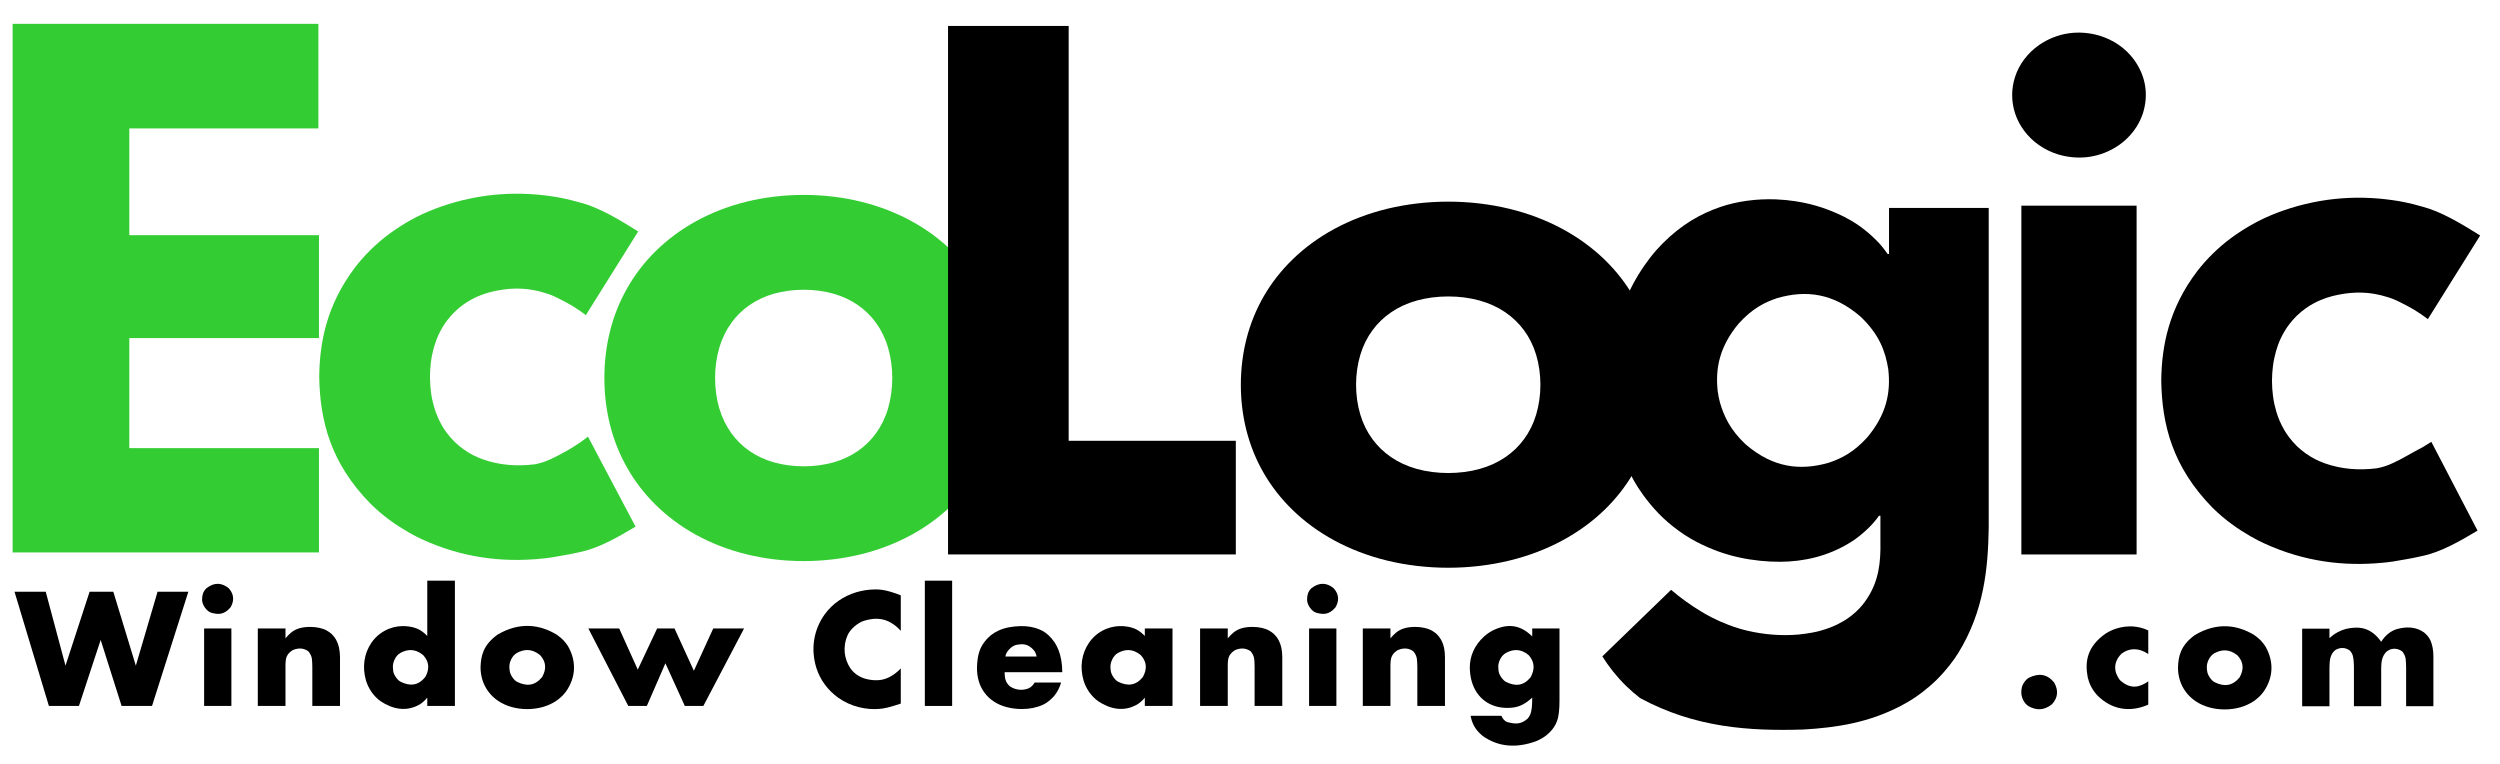
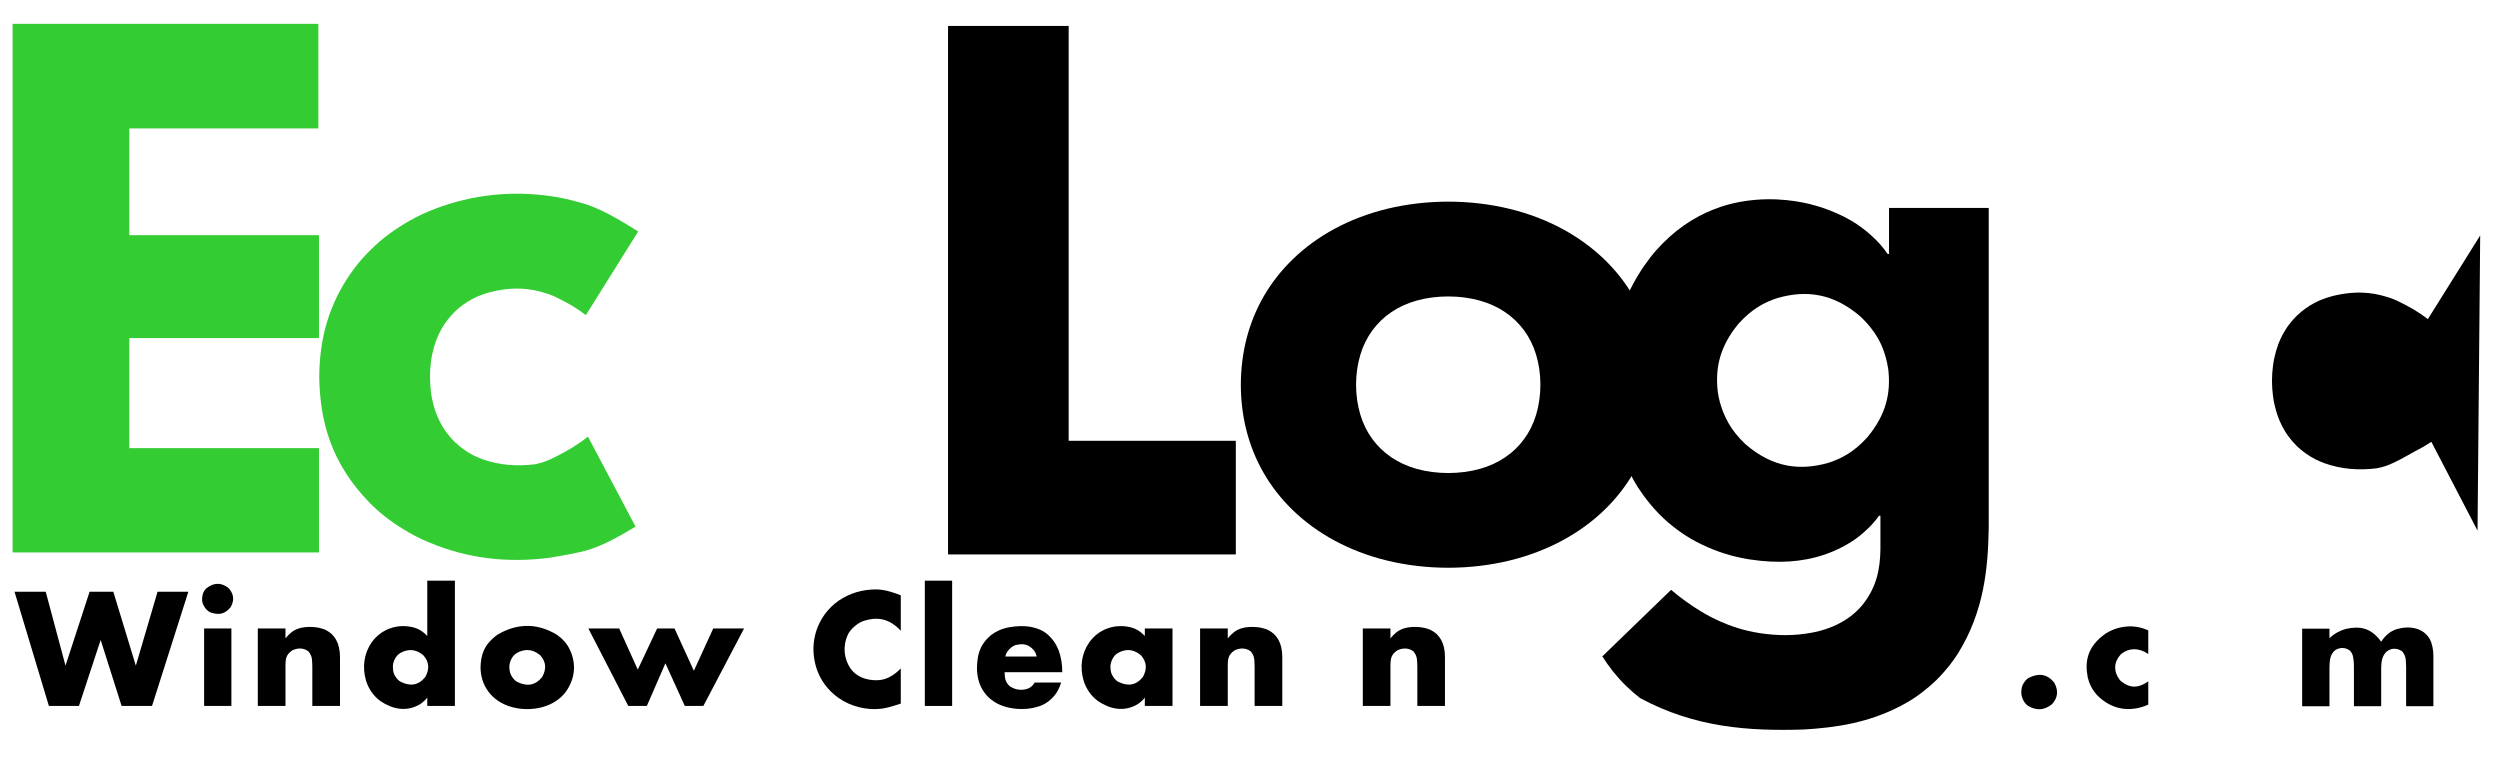
<svg xmlns="http://www.w3.org/2000/svg" id="Layer_1" width="7.46in" height="2.28in" viewBox="0 0 537.42 164">
  <defs>
    <clipPath id="clippath">
-       <rect x="2.71" y="5" width="530.46" height="155.11" fill="none" />
-     </clipPath>
+       </clipPath>
  </defs>
  <polyline points="2.71 5 2.71 118.63 68.57 118.63 68.57 96.21 27.8 96.21 27.8 72.55 68.57 72.55 68.57 50.43 27.8 50.43 27.8 27.48 68.44 27.48 68.44 5 2.71 5" fill="#3c3" fill-rule="evenodd" />
-   <path d="M129.92,81.14c0-3.43.41-6.85,1.22-10.1.82-3.25,2.04-6.33,3.68-9.2,1.63-2.88,3.67-5.56,6.13-7.98,2.46-2.42,5.33-4.58,8.59-6.39,3.27-1.8,6.91-3.24,10.85-4.22,3.93-.97,8.15-1.48,12.39-1.48,4.23,0,8.47.51,12.42,1.49,3.95.98,7.62,2.43,10.9,4.24,3.28,1.81,6.17,3.98,8.63,6.41,2.47,2.43,4.52,5.11,6.15,7.99,1.63,2.88,2.86,5.95,3.67,9.18.82,3.24,1.23,6.65,1.23,10.05s-.41,6.81-1.23,10.05c-.81,3.24-2.04,6.31-3.67,9.18-1.63,2.88-3.68,5.56-6.15,7.99-2.46,2.43-5.35,4.6-8.63,6.41-3.28,1.81-6.95,3.26-10.9,4.24-3.95.98-8.19,1.49-12.42,1.49-4.24,0-8.46-.5-12.39-1.48-3.94-.97-7.58-2.41-10.85-4.21-3.26-1.8-6.13-3.97-8.59-6.39-2.46-2.42-4.5-5.1-6.13-7.98-1.64-2.88-2.86-5.95-3.68-9.2-.81-3.25-1.22-6.68-1.22-10.1h0ZM153.72,81.14c0,2.27.32,4.53.91,6.54.6,2.01,1.47,3.77,2.57,5.29,1.09,1.52,2.4,2.81,3.93,3.86,1.53,1.06,3.27,1.88,5.24,2.44,1.98.56,4.19.85,6.4.85s4.42-.29,6.39-.85c1.98-.56,3.72-1.39,5.25-2.44,1.52-1.06,2.84-2.34,3.93-3.86,1.09-1.52,1.97-3.28,2.56-5.29.59-2.01.91-4.28.91-6.54s-.32-4.53-.91-6.54c-.59-2.01-1.47-3.77-2.56-5.29-1.09-1.52-2.41-2.81-3.93-3.86-1.53-1.06-3.27-1.88-5.25-2.44-1.97-.56-4.18-.85-6.39-.85s-4.42.29-6.4.85c-1.97.56-3.71,1.39-5.24,2.44-1.53,1.06-2.84,2.34-3.93,3.86-1.1,1.52-1.97,3.28-2.57,5.29-.59,2.01-.91,4.28-.91,6.54" fill="#3c3" fill-rule="evenodd" />
  <polyline points="203.8 5.45 203.8 119.06 265.66 119.06 265.66 94.63 229.73 94.63 229.73 5.45 203.8 5.45" fill-rule="evenodd" />
  <path d="M266.74,82.58c0-3.36.41-6.73,1.23-9.93.82-3.2,2.06-6.24,3.71-9.11,1.66-2.86,3.74-5.54,6.27-7.98,2.52-2.44,5.5-4.64,8.9-6.48,3.4-1.84,7.23-3.32,11.38-4.33,4.15-1,8.62-1.53,13.1-1.53,4.49,0,8.98.53,13.14,1.54,4.17,1.01,8.02,2.5,11.44,4.35,3.42,1.85,6.41,4.06,8.95,6.5,2.53,2.45,4.62,5.13,6.28,7.99,3.42,5.88,4.93,12.45,4.94,18.97,0,3.34-.41,6.69-1.23,9.88-.82,3.19-2.05,6.23-3.71,9.09-1.66,2.86-3.74,5.54-6.28,7.99-2.54,2.45-5.53,4.65-8.95,6.5-3.42,1.85-7.27,3.34-11.44,4.35-4.16,1.01-8.65,1.54-13.14,1.54-4.48,0-8.95-.52-13.1-1.53-4.15-1-7.98-2.49-11.38-4.33-3.4-1.84-6.38-4.04-8.9-6.48-2.53-2.44-4.61-5.12-6.27-7.98-3.42-5.89-4.94-12.49-4.94-19.03h0ZM291.51,82.58c0,2.23.32,4.46.92,6.44.6,1.99,1.48,3.74,2.6,5.26,1.12,1.52,2.47,2.82,4.06,3.9,1.58,1.07,3.4,1.92,5.48,2.5,2.08.58,4.42.88,6.76.88,2.33,0,4.67-.3,6.75-.88,2.08-.58,3.9-1.42,5.48-2.5,1.59-1.07,2.94-2.37,4.06-3.9,1.12-1.52,2-3.27,2.6-5.26.6-1.99.92-4.22.92-6.44s-.32-4.46-.92-6.44c-.6-1.99-1.48-3.74-2.6-5.26-1.12-1.52-2.47-2.82-4.06-3.9-1.58-1.07-3.4-1.92-5.48-2.5-2.08-.58-4.42-.88-6.75-.88s-4.68.3-6.76.88c-2.08.58-3.9,1.42-5.48,2.5-1.59,1.07-2.94,2.37-4.06,3.9-1.12,1.52-2,3.27-2.6,5.26-.6,1.99-.92,4.22-.92,6.44" fill-rule="evenodd" />
  <g clip-path="url(#clippath)">
    <path d="M434.53,119.07V44.08h24.77v74.99h-24.77ZM432.55,20.32c0-1.33.21-2.67.64-3.97.43-1.3,1.08-2.57,1.96-3.73.87-1.16,1.96-2.21,3.2-3.08,3.91-2.67,8.53-3.32,13.05-1.98,1.45.45,2.84,1.12,4.08,1.98,1.25.86,2.33,1.92,3.2,3.08,2.65,3.61,3.23,7.68,1.96,11.66-.43,1.3-1.08,2.57-1.96,3.73-.87,1.16-1.95,2.21-3.2,3.08-3.91,2.67-8.53,3.32-13.05,1.98-1.45-.45-2.84-1.12-4.08-1.98s-2.33-1.92-3.2-3.08c-1.78-2.37-2.6-5.08-2.6-7.69" fill-rule="evenodd" />
    <path d="M335.24,134.98h-5.86v1.7c-2.81-2.75-5.59-2.73-8.66-1.19-.56.31-1.12.7-1.63,1.15-2.24,2.02-3.11,4.4-3.13,6.66,0,1.04.14,2.08.4,3.01.26.93.65,1.75,1.12,2.46.48.71,1.06,1.3,1.71,1.79,1.39,1.03,3.13,1.5,4.84,1.49,2.07,0,3.45-.49,5.35-2.21.01.83-.04,1.67-.1,2.25-.17,1.17-.32,1.55-.89,2.27-1.43,1.24-2.54,1.22-4.44.72-.48-.19-.99-.75-1.19-1.33h-6.63c.28,1.43.81,2.86,2.59,4.32,3.31,2.36,7.15,2.7,11.44,1.16,1.07-.45,1.99-.97,2.88-1.83.84-.83,1.35-1.64,1.65-2.47.41-1.02.55-2.68.55-4.4v-15.54h0ZM322.08,143.31c-.06-1,.55-2.49,1.67-3.09,1.4-.73,3.03-1.03,4.85.47,1.32,1.48,1.37,3.02.45,4.75-1.52,1.9-3.28,2.02-5.29,1.03-.72-.36-1.53-1.54-1.62-2.39-.04-.25-.06-.51-.06-.76" fill-rule="evenodd" />
  </g>
  <path d="M292.96,134.98v16.65h5.94v-8.92c.08-.97-.03-2,1.44-3.01.91-.45,2.24-.72,3.48.18.95,1.14.79,1.97.86,3.34v8.41h5.94v-10.53c0-.71-.07-1.42-.21-2.04-.14-.62-.34-1.14-.59-1.6-.63-1.11-1.29-1.62-2.06-2.05-.94-.52-2.23-.76-3.49-.77-1.59,0-3.04.27-4.21,1.27-.38.32-.79.74-1.16,1.19v-2.12h-5.94" fill-rule="evenodd" />
-   <path d="M287.28,134.98h-5.87v16.65h5.87v-16.65h0ZM280.99,128.61c-.14,1.11.96,2.79,2.1,3.02,1.17.29,2.53.56,4.01-1.21.7-1.23.89-2.65-.4-4.09-1.35-1.11-2.97-1.42-4.8,0-.74.74-.9,1.49-.91,2.28" fill-rule="evenodd" />
  <path d="M257.98,134.98v16.65h5.95v-8.92c.07-.97-.04-2,1.44-3.01.9-.45,2.24-.72,3.48.18.95,1.14.78,1.97.85,3.34v8.41h5.95v-10.53c0-.71-.07-1.42-.21-2.04-.14-.62-.35-1.14-.59-1.6-.63-1.11-1.3-1.62-2.06-2.05-.94-.52-2.23-.76-3.49-.77-1.59,0-3.05.27-4.21,1.27-.39.32-.8.74-1.16,1.19v-2.12h-5.95" fill-rule="evenodd" />
  <path d="M246.1,134.98v1.61c-1.03-1.08-1.99-1.6-3.09-1.88-1.88-.44-4.48-.46-7.01,1.36-.71.53-1.35,1.18-1.87,1.93-1.64,2.39-2.03,5.27-1.2,8.15.27.91.69,1.75,1.22,2.51.53.75,1.17,1.41,1.91,1.94,2.52,1.7,5.58,2.43,8.57.61.52-.36,1.04-.83,1.47-1.36v1.78h5.95v-16.65h-5.95ZM238.71,143.31c-.05-1,.54-2.49,1.64-3.09,1.4-.74,3.04-1.02,4.87.47,1.34,1.47,1.39,3.01.47,4.71-1.52,1.88-3.29,2.03-5.32,1.03-.71-.36-1.51-1.53-1.59-2.36-.05-.25-.07-.5-.07-.76" fill-rule="evenodd" />
  <path d="M228.36,144.41c0-.9-.08-1.81-.22-2.62-.14-.81-.34-1.52-.58-2.15-.25-.63-.53-1.18-.85-1.67-1.71-2.48-3.48-3-5.26-3.36-1.13-.21-2.88-.2-4.56.11-.83.16-1.56.4-2.2.69-.64.29-1.2.63-1.69,1.02-2.61,2.25-2.9,4.48-2.98,7.03-.01,1.01.14,2.01.41,2.92.28.91.69,1.71,1.22,2.42.53.71,1.17,1.33,1.94,1.84,1.66,1.13,3.91,1.66,6.11,1.65.81,0,1.62-.08,2.33-.22,1.67-.38,2.99-.82,4.54-2.54.74-.87,1.23-1.89,1.54-2.94h-5.69c-.28.43-.51.81-1.15,1.18-1.01.47-2.6.67-4.16-.34-1.09-.98-1.1-1.88-1.15-3.05h12.4ZM222.84,141.01h-6.71c.07-1.02,1.41-2.41,2.51-2.54,1.08-.18,2.34-.32,3.66,1.25.29.4.46.84.54,1.29" fill-rule="evenodd" />
  <polyline points="204.68 124.7 198.81 124.7 198.81 151.63 204.68 151.63 204.68 124.7" fill-rule="evenodd" />
  <path d="M193.64,127.85c-.78-.31-1.57-.59-2.25-.78-1.25-.36-2.14-.48-3.1-.49-1.45,0-2.9.21-4.26.62-1.37.42-2.65,1.04-3.78,1.83-1.14.8-2.13,1.77-2.93,2.86-2.46,3.41-3.06,7.53-1.84,11.53.4,1.27,1.01,2.49,1.81,3.58.8,1.09,1.79,2.07,2.91,2.87,2.68,1.91,6.07,2.68,9.02,2.38.42-.04.88-.11,1.63-.29s1.78-.49,2.79-.84v-7.56c-1.08,1.14-2.33,1.95-3.5,2.29-1.12.36-2.62.34-4.09-.06-.71-.2-1.33-.51-1.88-.89-.54-.38-1-.84-1.38-1.39-1.3-1.96-1.71-4.56-.56-7.13.46-1.11,2.05-2.61,3.52-3.06,2.32-.7,5.1-.89,7.89,2.16v-7.64" fill-rule="evenodd" />
  <polyline points="133.11 134.98 126.48 134.98 135.06 151.63 139.05 151.63 143.04 142.46 147.21 151.63 151.2 151.63 159.95 134.98 153.32 134.98 149.16 144.07 145 134.98 141.26 134.98 137.1 143.82 133.11 134.98" fill-rule="evenodd" />
  <path d="M103.3,143.31c0,.95.14,1.91.43,2.8.29.89.72,1.72,1.28,2.47.56.75,1.26,1.41,2.09,1.97,1.75,1.19,4.02,1.76,6.23,1.76,1.16,0,2.33-.16,3.38-.46,1.06-.3,2.02-.75,2.84-1.3.83-.56,1.53-1.22,2.09-1.97,2.06-2.9,2.43-6.39.44-9.84-.53-.82-1.24-1.64-2.4-2.43-3.6-2.19-7.98-2.82-12.74,0-3.1,2.25-3.55,4.57-3.64,7h0ZM109.5,143.31c-.06-1,.54-2.49,1.65-3.09,1.42-.75,3.08-1.03,4.94.47,1.35,1.47,1.4,3.02.46,4.72-1.54,1.89-3.33,2.06-5.39,1.04-.71-.36-1.51-1.54-1.59-2.38-.04-.25-.07-.51-.07-.77" fill-rule="evenodd" />
  <path d="M91.85,124.7v11.89c-1.04-1.08-1.99-1.6-3.09-1.88-1.89-.44-4.48-.46-7.01,1.36-.72.53-1.36,1.18-1.88,1.93-1.63,2.39-2.02,5.27-1.2,8.15.28.91.69,1.75,1.22,2.51.53.75,1.18,1.41,1.91,1.94,2.53,1.7,5.59,2.43,8.57.61.53-.36,1.04-.83,1.48-1.36v1.78h5.94v-26.93h-5.94ZM84.46,143.31c-.06-1,.53-2.49,1.64-3.09,1.39-.74,3.03-1.02,4.86.47,1.34,1.47,1.4,3.01.47,4.71-1.52,1.88-3.29,2.03-5.31,1.03-.71-.36-1.52-1.53-1.6-2.36-.04-.25-.06-.5-.06-.76" fill-rule="evenodd" />
  <path d="M55.42,134.98v16.65h5.95v-8.92c.07-.97-.04-2,1.43-3.01.91-.45,2.25-.72,3.48.18.96,1.14.79,1.97.86,3.34v8.41h5.95v-10.53c0-.71-.08-1.42-.22-2.04-.14-.62-.34-1.14-.59-1.6-.62-1.11-1.29-1.62-2.06-2.05-.94-.52-2.23-.76-3.48-.77-1.59,0-3.05.27-4.22,1.27-.38.32-.79.74-1.15,1.19v-2.12h-5.95" fill-rule="evenodd" />
  <path d="M49.74,134.98h-5.86v16.65h5.86v-16.65h0ZM43.45,128.61c-.14,1.11.97,2.79,2.1,3.02,1.17.29,2.54.56,4.02-1.21.7-1.23.89-2.65-.4-4.09-1.36-1.11-2.98-1.42-4.8,0-.74.74-.9,1.49-.92,2.28" fill-rule="evenodd" />
  <polyline points="9.83 127.08 3.12 127.08 10.51 151.63 16.97 151.63 21.64 137.44 26.14 151.63 32.68 151.63 40.49 127.08 33.87 127.08 29.2 142.97 24.36 127.08 19.26 127.08 14.08 142.97 9.83 127.08" fill-rule="evenodd" />
  <path d="M494.89,135.05v16.65h5.87v-8.24c.04-1.24-.02-2.9,1.32-3.89.84-.46,1.98-.66,3.09.18.71.84.67,1.36.79,2.21.04.41.06.95.06,1.49v8.24h5.86v-8.24c.05-1.11.03-2.32,1.1-3.45.94-.78,2.19-.96,3.43-.09.95,1.21.75,2.06.83,3.54v8.24h5.86v-10.79c0-.64-.06-1.28-.17-1.84-.29-1.23-.52-2.12-1.85-3.24-1.68-1.19-3.69-1.31-5.87-.7-.7.23-1.31.56-1.86,1.02-.56.46-1.07,1.04-1.47,1.69-2.29-3.21-4.86-3.36-7.59-2.76-1.16.32-2.39.92-3.53,1.99v-2.04h-5.87" fill-rule="evenodd" />
-   <path d="M468.2,143.38c-.01.95.14,1.91.43,2.8.28.89.71,1.72,1.28,2.47.56.75,1.26,1.41,2.09,1.97,1.75,1.19,4.02,1.76,6.22,1.76,1.17,0,2.33-.16,3.39-.46,1.06-.3,2.01-.75,2.84-1.3.83-.56,1.53-1.22,2.09-1.97,2.06-2.9,2.43-6.39.44-9.84-.53-.82-1.24-1.64-2.4-2.43-3.6-2.19-7.98-2.82-12.74,0-3.11,2.25-3.56,4.57-3.64,7h0ZM474.4,143.38c-.06-1,.54-2.49,1.65-3.09,1.41-.75,3.08-1.03,4.94.47,1.35,1.47,1.4,3.02.46,4.72-1.54,1.89-3.34,2.06-5.39,1.04-.71-.36-1.51-1.54-1.59-2.38-.05-.25-.07-.51-.07-.77" fill-rule="evenodd" />
  <path d="M461.81,135.39c-2.15-1-4.48-1.14-6.89-.39-.8.26-1.56.62-2.25,1.05-4.08,2.86-4.51,6.13-3.87,9.46.31,1.28.89,2.57,2.02,3.81,3.12,3.17,7.08,3.75,10.99,2.03v-5.01c-1.79,1.25-3.74,1.86-6.09-.25-1.22-1.59-1.62-3.72.33-5.69,1.64-1.24,3.68-1.35,5.76.07v-5.1" fill-rule="evenodd" />
  <path d="M434.52,148.64c-.06,1,.54,2.49,1.65,3.09,1.41.75,3.08,1.03,4.94-.47,1.33-1.45,1.4-3,.47-4.67-1.54-1.87-3.34-2.04-5.41-1.03-.71.35-1.51,1.51-1.58,2.33-.05.24-.07.5-.07.75" fill-rule="evenodd" />
  <path d="M427.51,44.54v68.81c-.14,8.71-1.01,17.94-6.57,26.93-.87,1.41-2.4,3.5-4.53,5.64-1.12,1.11-2.35,2.13-3.31,2.86-1.95,1.47-3.03,2.04-4.54,2.86-6.84,3.57-13.68,4.64-20.9,5.06-11.64.35-23.24-.37-35.09-6.76-1.07-.83-2.09-1.72-3.06-2.66-2.04-2.01-3.7-4.14-5.06-6.31l14.78-14.3c2.03,1.73,4.2,3.28,6.29,4.55.7.43,1.42.86,2.43,1.37,2.04,1.07,5.07,2.28,7.71,2.87,3.52.84,7.4,1.14,10.95.82,1.08-.1,2.16-.27,2.92-.41,1.41-.26,2.03-.47,2.98-.77,1.09-.37,1.63-.59,2.55-1.04,1.47-.74,3.48-1.95,5.28-4.11,3.07-3.81,3.82-7.72,3.89-11.94v-7.27h-.3c-.63.88-1.33,1.71-2.09,2.47-1.37,1.37-2.79,2.47-3.95,3.19-4.93,3.09-10.18,4.2-15.16,4.24-2.79.02-5.94-.29-8.89-.94-.97-.21-1.93-.44-3.3-.89-2.63-.84-6.49-2.47-9.69-4.85-1.53-1.11-2.97-2.33-4.28-3.68-1.31-1.35-2.49-2.83-3.33-3.98-1.69-2.34-2.33-3.67-3.24-5.5-2.42-5.11-3.54-10.3-3.91-15.58-.08-1.13-.13-2.26-.11-3.66.02-4.21.73-9.56,2.38-14.32.97-2.88,2.24-5.7,3.89-8.39.77-1.26,1.62-2.48,2.48-3.59.86-1.11,1.75-2.11,2.69-3.06,4.13-4.15,8.25-6.41,12.42-7.84,3.61-1.23,7.81-1.79,11.96-1.63,1.44.06,2.87.21,4.07.39,2.33.35,4.04.8,6,1.44,3.93,1.4,8.04,3.24,12.24,7.76.6.68,1.15,1.4,1.67,2.15h.3v-9.9h21.43ZM369.72,86.35c.87,3.03,2.27,5.99,5.52,9.03,5.91,5.09,11.76,5.71,17.84,3.98,2.78-.92,5.45-2.28,8.35-5.5,4.03-4.84,5.07-9.49,4.49-14.6-.62-3.9-1.94-7.49-5.98-11.34-5.91-5.09-11.76-5.71-17.84-3.98-2.78.92-5.45,2.28-8.35,5.5-4.03,4.84-5.07,9.49-4.49,14.6.11.79.27,1.58.46,2.31" fill-rule="evenodd" />
-   <path d="M533.16,50.49l-11.25,17.99c-.91-.71-1.87-1.37-2.87-1.97-.99-.6-2.02-1.13-2.76-1.5-1.43-.73-2.03-.96-3.01-1.26-3.66-1.17-7.01-1.24-10.7-.5-1.54.31-3.35.85-5.11,1.79-1.1.58-2.44,1.46-3.79,2.77-1.13,1.14-2.04,2.35-2.58,3.3-1.11,1.86-1.76,3.74-2.17,5.67-.12.53-.22,1.06-.32,1.89-.1.83-.2,1.95-.2,3.08s.1,2.25.2,3.08c.19,1.54.4,2.34.71,3.45.4,1.37.98,2.76,1.78,4.11.47.82,1.33,2.05,2.58,3.3.66.65,1.39,1.22,1.95,1.63,1.66,1.16,2.65,1.58,4.01,2.11,3.72,1.33,7.45,1.59,11.32,1.11,1.34-.26,2.3-.59,3.48-1.14,1.93-.86,4.26-2.33,6.41-3.42.62-.36,1.22-.74,1.82-1.13l9.93,19.09c-3.9,2.33-7.91,4.63-11.86,5.45-1.29.31-2.6.55-3.64.73-2.01.37-3.25.58-4.83.72-8.36.82-16.91-.21-25.49-4.14-.87-.4-1.72-.82-2.91-1.5-1.19-.68-2.71-1.63-4.15-2.69-1.45-1.06-2.81-2.23-4.05-3.45-8.66-8.81-10.91-17.94-11.06-27.32.07-7.63,1.7-15.59,7.68-23.51,1.03-1.33,2.15-2.6,3.38-3.81,1.24-1.22,2.6-2.39,4.05-3.45,1.44-1.06,2.96-2.01,4.15-2.69,2.37-1.35,3.72-1.89,5.55-2.63,8.22-3.13,16.66-3.97,25.13-2.72.77.11,1.53.23,2.56.45,1.04.22,2.35.54,3.64.92,3.91,1.01,8.18,3.54,12.42,6.2" fill-rule="evenodd" />
+   <path d="M533.16,50.49l-11.25,17.99c-.91-.71-1.87-1.37-2.87-1.97-.99-.6-2.02-1.13-2.76-1.5-1.43-.73-2.03-.96-3.01-1.26-3.66-1.17-7.01-1.24-10.7-.5-1.54.31-3.35.85-5.11,1.79-1.1.58-2.44,1.46-3.79,2.77-1.13,1.14-2.04,2.35-2.58,3.3-1.11,1.86-1.76,3.74-2.17,5.67-.12.53-.22,1.06-.32,1.89-.1.83-.2,1.95-.2,3.08s.1,2.25.2,3.08c.19,1.54.4,2.34.71,3.45.4,1.37.98,2.76,1.78,4.11.47.82,1.33,2.05,2.58,3.3.66.65,1.39,1.22,1.95,1.63,1.66,1.16,2.65,1.58,4.01,2.11,3.72,1.33,7.45,1.59,11.32,1.11,1.34-.26,2.3-.59,3.48-1.14,1.93-.86,4.26-2.33,6.41-3.42.62-.36,1.22-.74,1.82-1.13l9.93,19.09" fill-rule="evenodd" />
  <path d="M137.19,49.63l-11.25,17.99c-.92-.71-1.88-1.37-2.87-1.97-1-.6-2.03-1.13-2.77-1.5-1.43-.73-2.02-.96-3.01-1.26-3.65-1.17-7.01-1.24-10.69-.5-1.55.31-3.36.85-5.11,1.79-1.11.58-2.45,1.46-3.79,2.77-1.14,1.14-2.04,2.35-2.59,3.3-1.1,1.86-1.76,3.74-2.17,5.67-.12.53-.22,1.06-.32,1.89-.1.83-.19,1.95-.19,3.08s.1,2.25.19,3.08c.19,1.54.41,2.34.71,3.45.41,1.37.98,2.76,1.78,4.11.47.82,1.34,2.05,2.59,3.3.66.65,1.38,1.22,1.95,1.63,1.66,1.16,2.64,1.58,4.01,2.11,3.72,1.33,7.44,1.59,11.32,1.11,1.34-.26,2.29-.59,3.48-1.14,1.72-.81,4.22-2.13,6.26-3.56.57-.4,1.13-.82,1.67-1.25l10.23,19.35c-3.9,2.33-7.92,4.63-11.86,5.45-1.3.31-2.61.55-3.64.73-2.01.37-3.25.58-4.84.72-8.35.82-16.91-.21-25.49-4.14-.86-.4-1.72-.82-2.91-1.5-1.19-.68-2.71-1.63-4.15-2.69-1.44-1.06-2.8-2.23-4.04-3.45-8.67-8.81-10.91-17.94-11.07-27.32.08-7.63,1.71-15.59,7.69-23.51,1.02-1.33,2.14-2.6,3.38-3.81,1.24-1.22,2.6-2.39,4.04-3.45,1.44-1.06,2.96-2.01,4.15-2.69,2.37-1.35,3.72-1.89,5.56-2.63,8.21-3.13,16.66-3.97,25.13-2.72.76.11,1.52.23,2.56.45,1.03.22,2.34.54,3.64.91,3.91,1.01,8.18,3.54,12.42,6.2" fill="#3c3" fill-rule="evenodd" />
</svg>